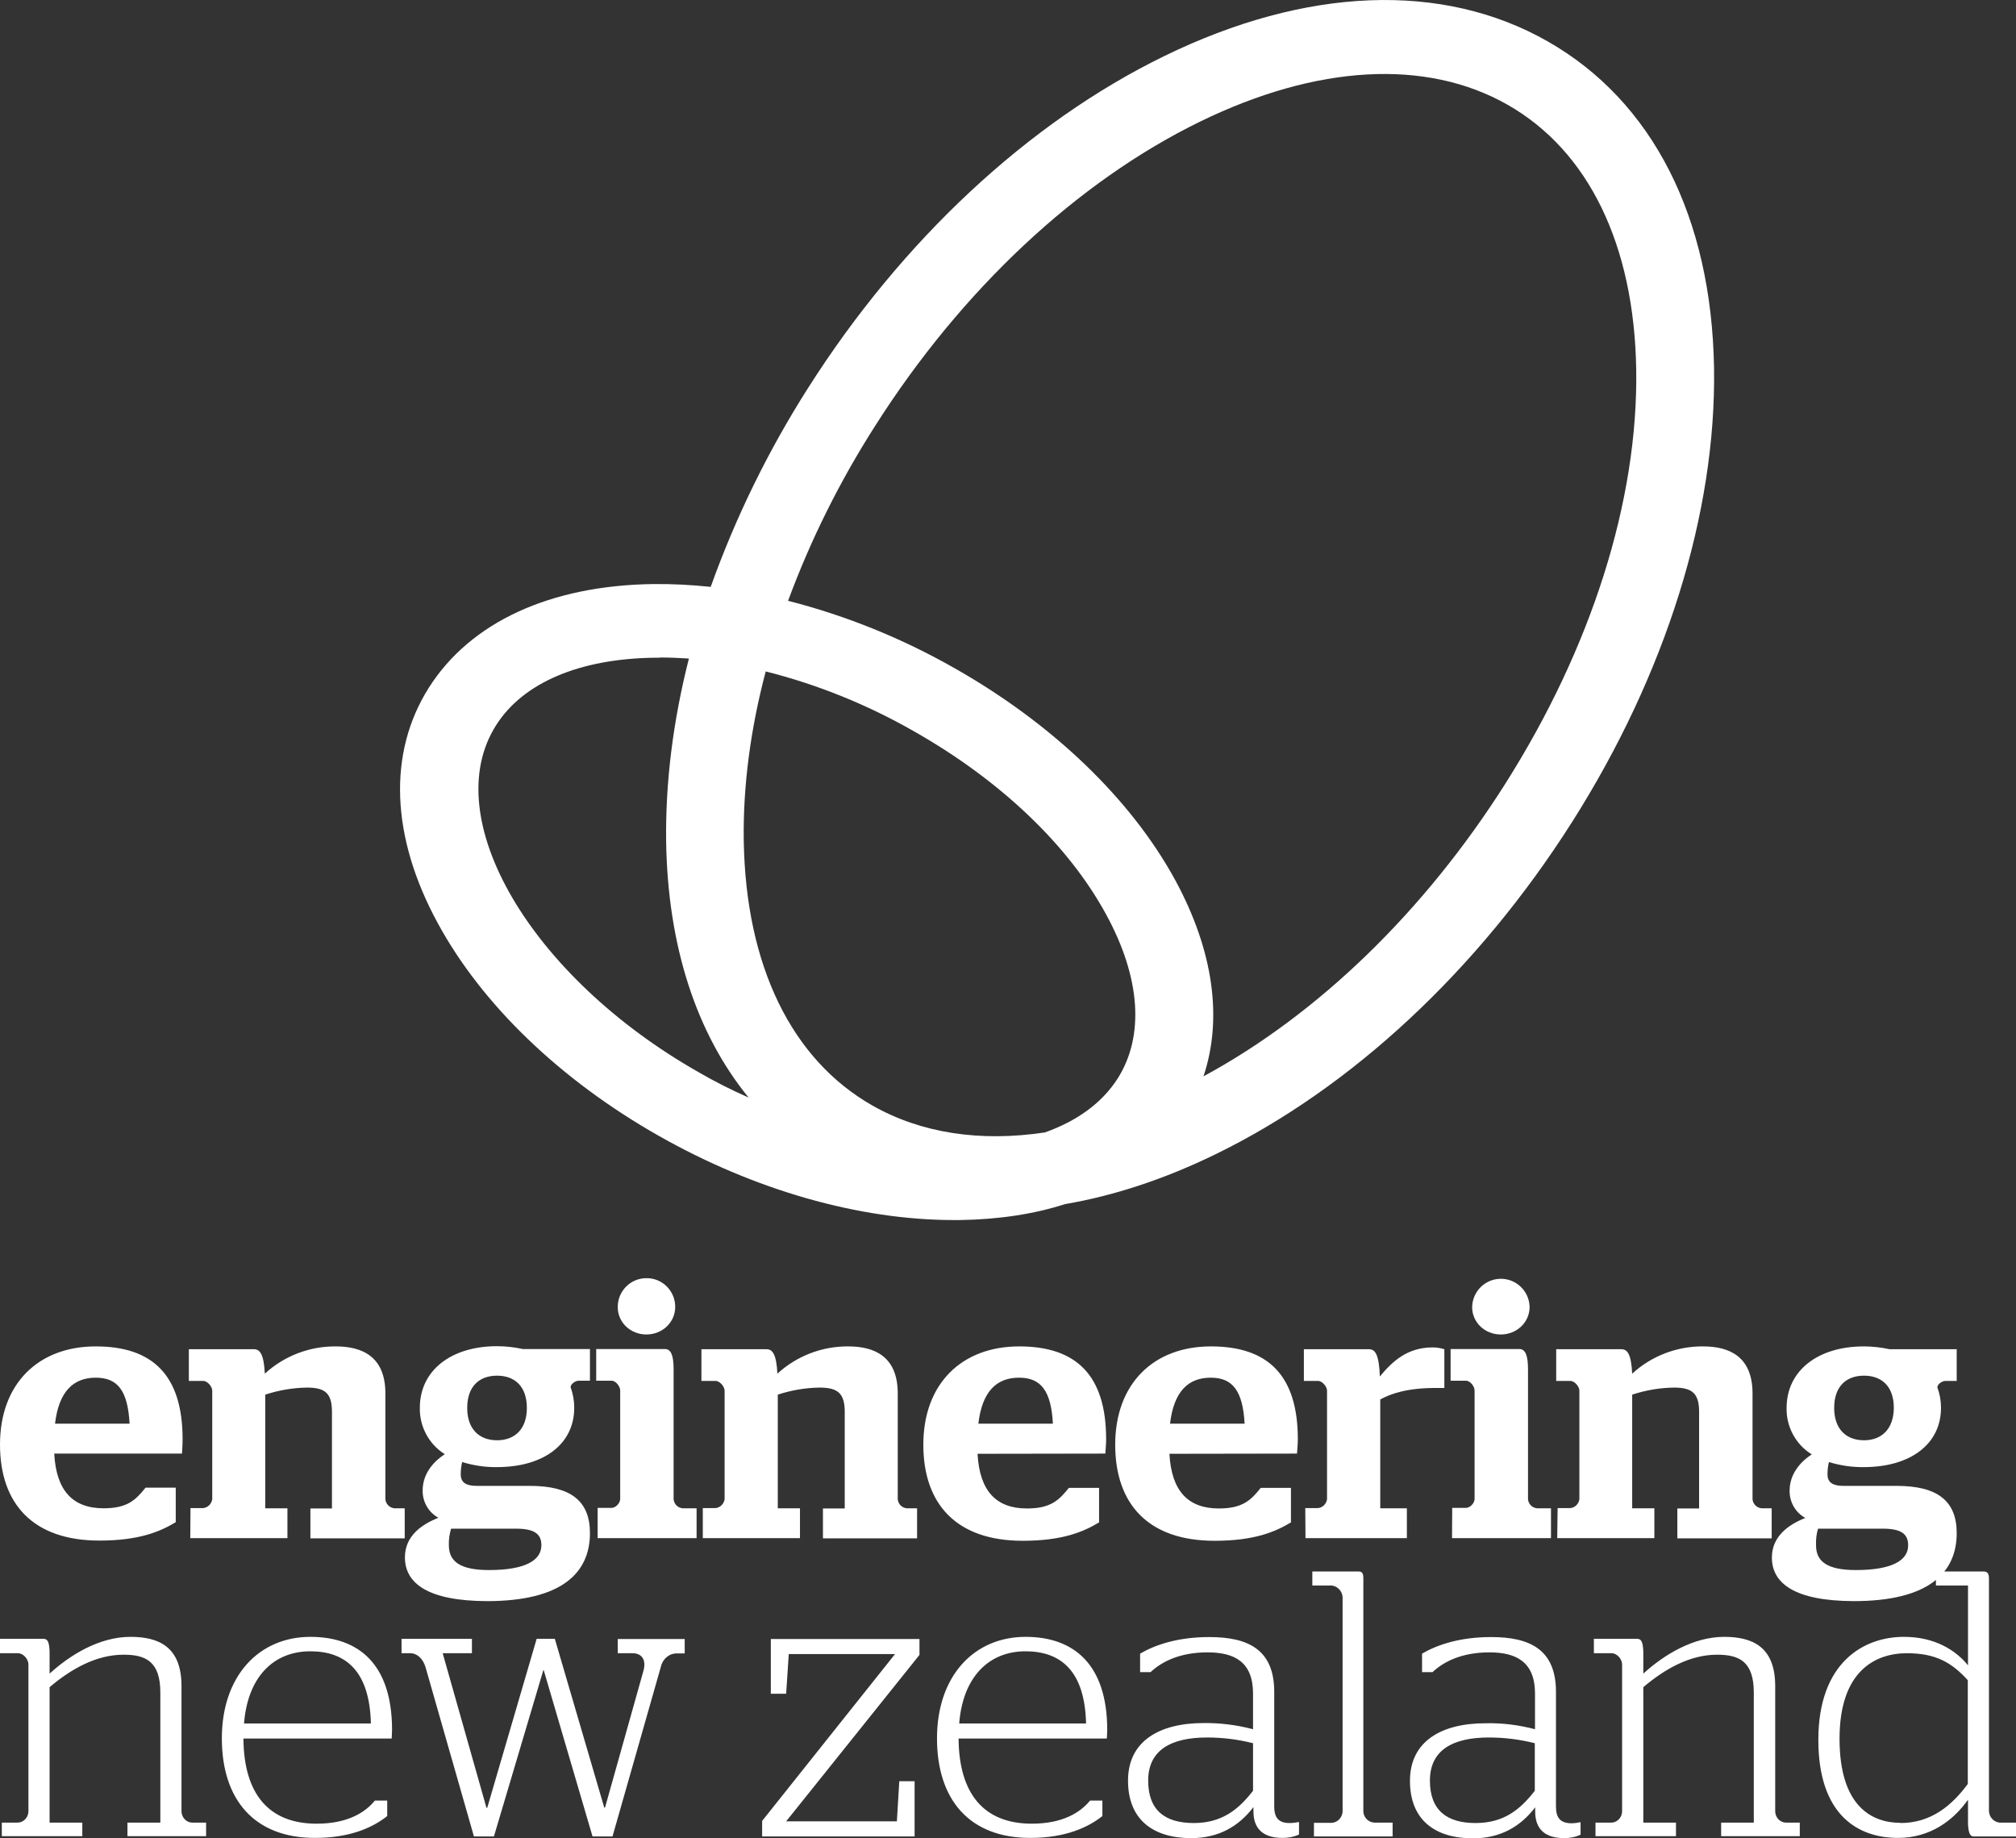
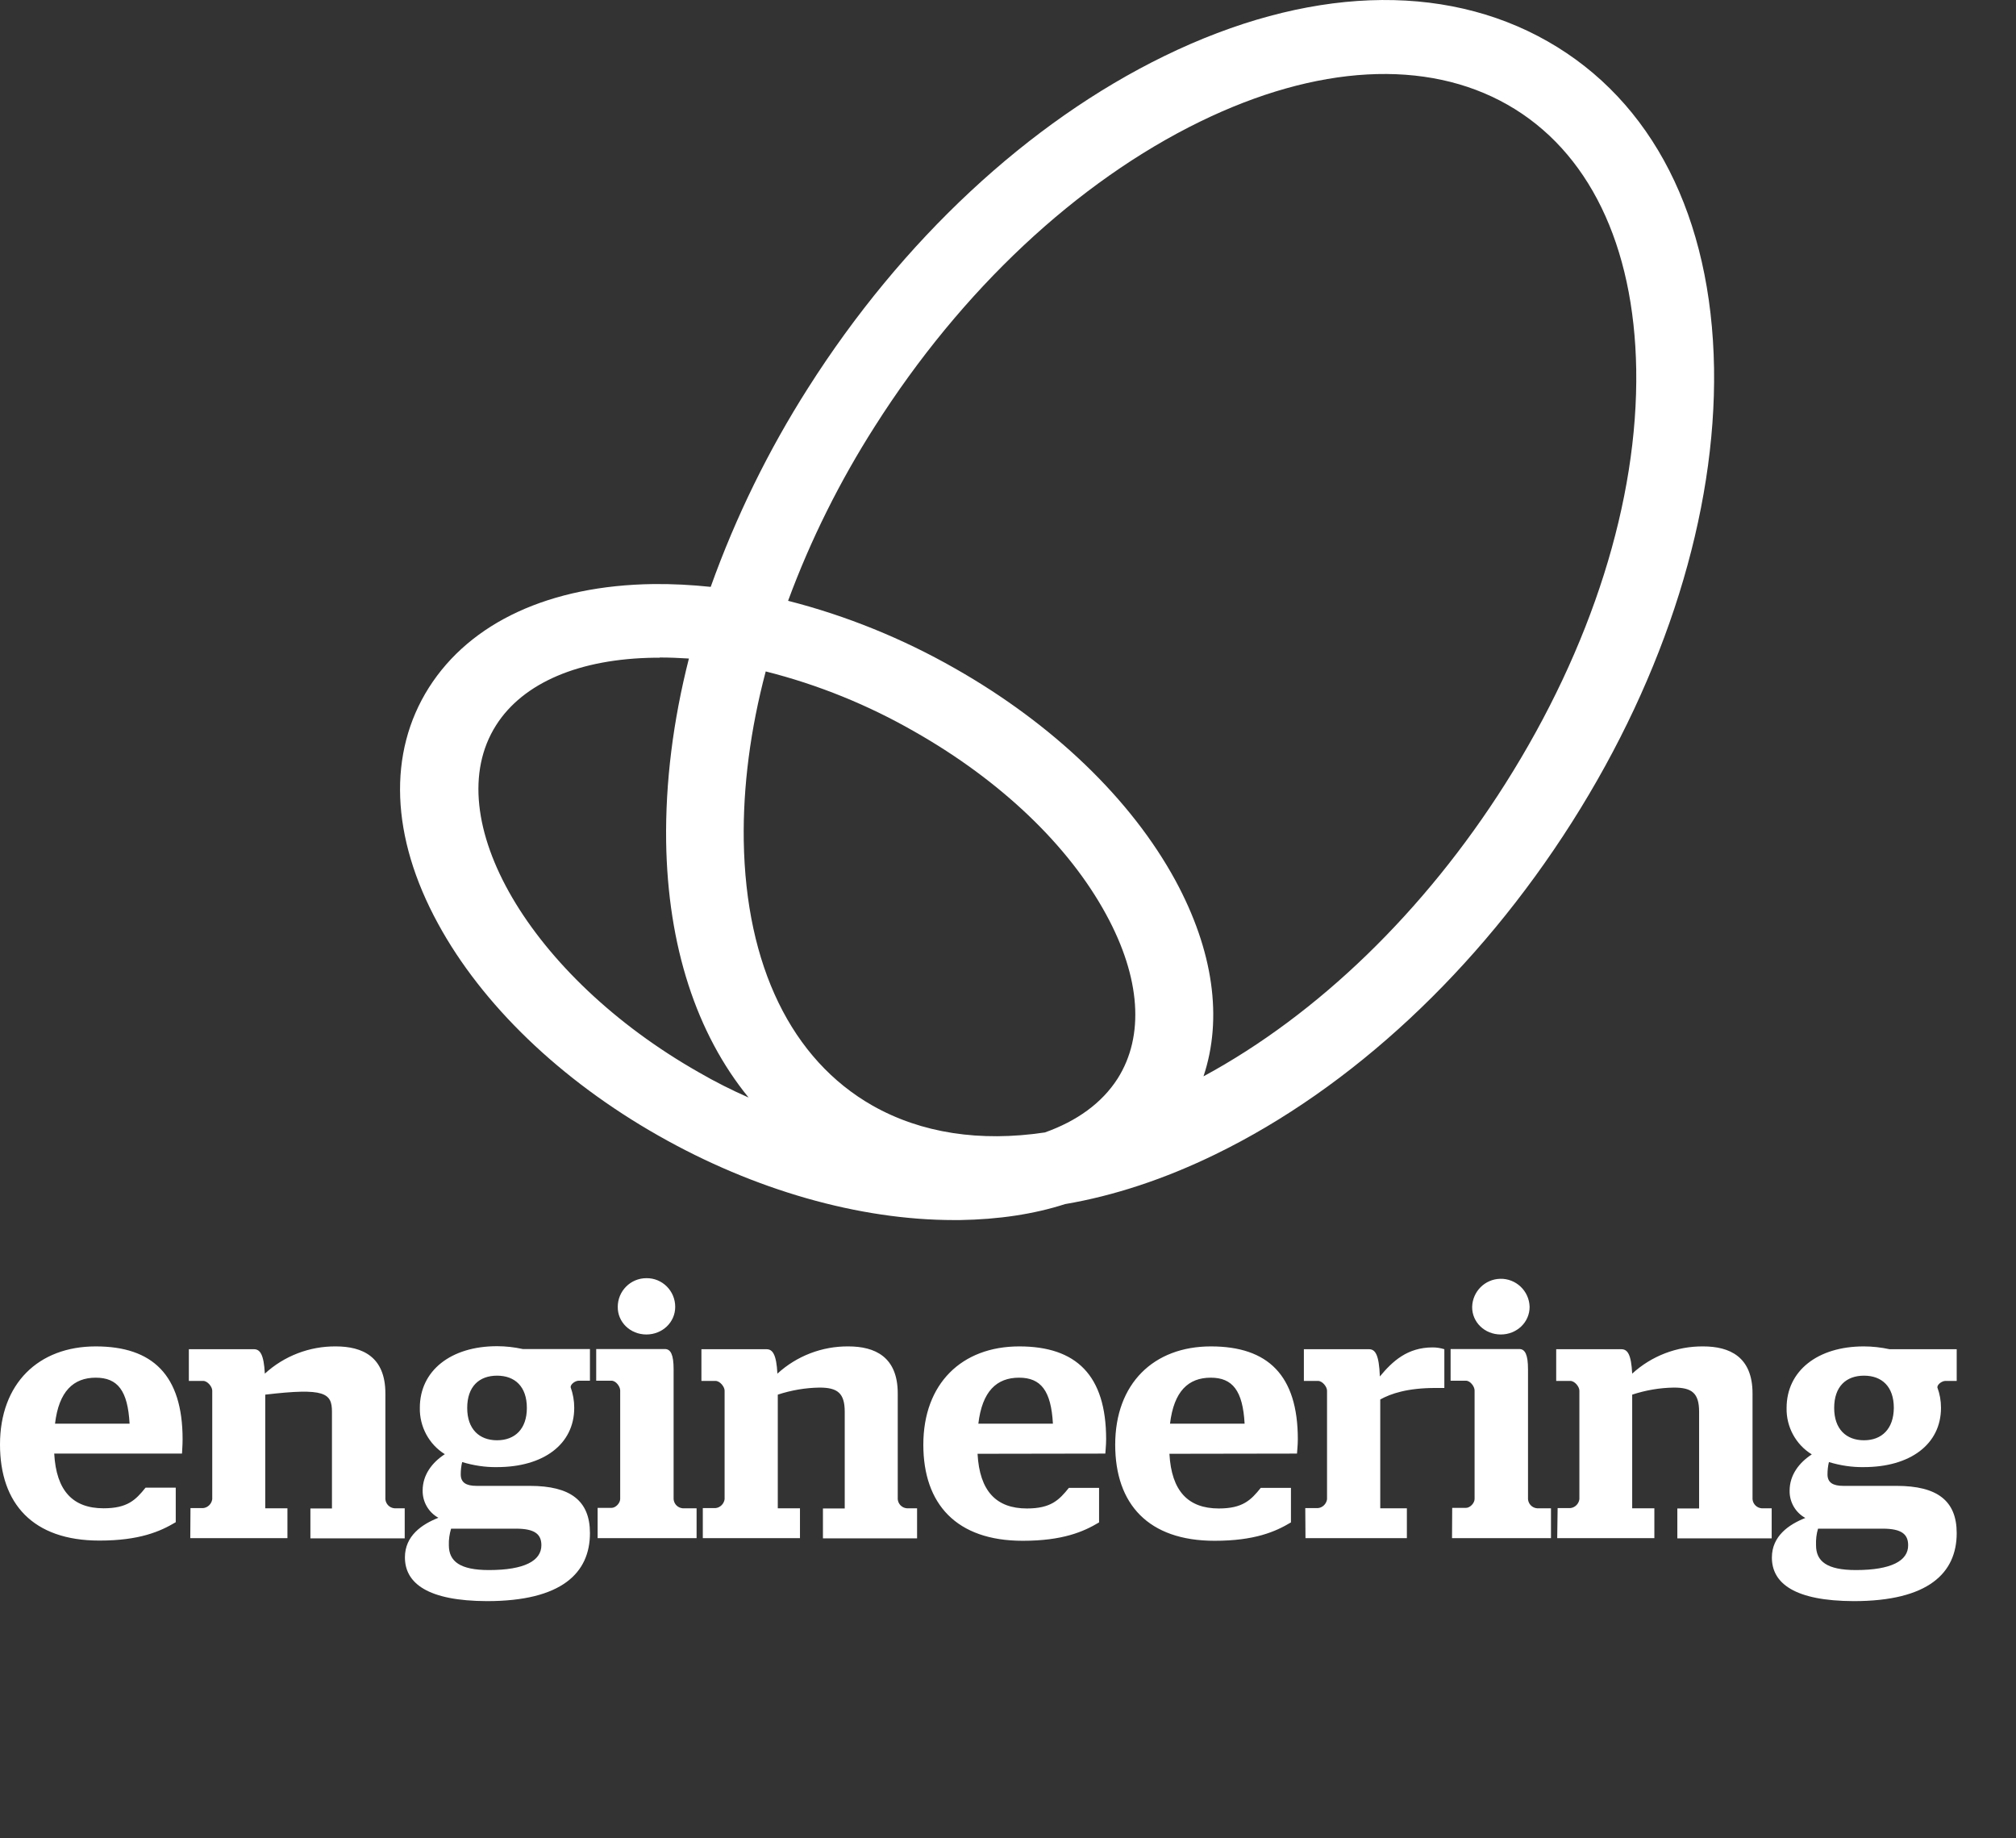
<svg xmlns="http://www.w3.org/2000/svg" width="68px" height="62px" viewBox="0 0 68 62" version="1.1">
  <rect x="0" y="0" width="68" height="62" fill="#333333" stroke="none" />
  <title>nz-engineer-logo</title>
  <desc>Created with Sketch.</desc>
  <g id="Page-1" stroke="none" stroke-width="1" fill="none" fill-rule="evenodd">
    <g id="nz-engineer-logo" transform="translate(0, -0.7)" fill="#FFFFFF" fill-rule="nonzero">
-       <path d="M67.442,62.17 C67.252,62.149 67.102,61.991 67.088,61.791 L67.088,53.929 C67.088,53.786 67.041,53.7 66.918,53.7 L65.299,53.7 L65.299,54.173 L66.381,54.173 L66.381,56.865 C65.966,56.356 65.265,55.905 64.218,55.905 C62.857,55.905 61.333,56.772 61.333,59.378 C61.333,61.941 62.694,62.686 64.02,62.686 C65.116,62.686 65.898,62.084 66.381,61.397 L66.381,62.213 C66.395,62.492 66.442,62.636 66.565,62.636 L68,62.636 L68,62.17 L67.442,62.17 L67.442,62.17 Z M66.374,60.867 C65.844,61.583 65.143,62.184 64.102,62.184 L64.102,62.177 C63.156,62.177 62.048,61.64 62.048,59.342 C62.048,57.044 63.265,56.457 64.32,56.457 C65.313,56.457 65.844,56.786 66.374,57.366 L66.374,60.867 Z M6.122,61.805 L6.122,57.566 C6.122,56.242 5.361,55.905 4.401,55.905 C3.354,55.905 2.374,56.507 1.673,57.144 L1.673,56.399 C1.66,56.056 1.599,55.97 1.456,55.97 L0,55.97 L0,56.457 L0.605,56.457 C0.789,56.457 0.959,56.657 0.959,56.836 L0.959,61.798 C0.952,61.998 0.796,62.163 0.605,62.17 L0.061,62.17 L0.061,62.628 L2.776,62.628 L2.776,62.17 L1.673,62.17 L1.673,57.602 C2.401,56.986 3.245,56.507 4.17,56.507 C4.898,56.507 5.408,56.721 5.408,57.781 L5.408,62.17 L4.299,62.17 L4.299,62.628 L6.952,62.628 L6.952,62.17 L6.476,62.17 C6.286,62.163 6.136,62.005 6.122,61.805 Z M59.878,61.805 L59.878,57.566 C59.878,56.242 59.116,55.905 58.156,55.905 C57.116,55.905 56.129,56.507 55.429,57.144 L55.429,56.399 C55.415,56.056 55.354,55.97 55.211,55.97 L53.762,55.97 L53.762,56.457 L54.361,56.457 C54.544,56.457 54.714,56.657 54.714,56.836 L54.714,61.798 C54.707,61.998 54.551,62.163 54.361,62.17 L53.816,62.17 L53.816,62.628 L56.531,62.628 L56.531,62.17 L55.429,62.17 L55.429,57.602 C56.156,56.986 57,56.507 57.918,56.507 C58.646,56.507 59.156,56.721 59.156,57.781 L59.156,62.17 L58.054,62.17 L58.054,62.628 L60.707,62.628 L60.707,62.17 L60.231,62.17 C60.041,62.163 59.891,62.005 59.878,61.805 L59.878,61.805 Z M10.469,55.905 C8.728,55.905 7.483,57.23 7.483,59.328 C7.483,61.397 8.578,62.686 10.626,62.686 C11.844,62.686 12.605,62.313 13.061,61.948 L13.061,61.426 L12.646,61.426 C12.313,61.834 11.714,62.206 10.68,62.206 C9.061,62.206 8.224,61.196 8.211,59.335 L13.211,59.335 C13.211,59.306 13.224,59.17 13.224,59.027 C13.218,56.843 12.116,55.905 10.469,55.905 L10.469,55.905 Z M8.231,58.826 C8.354,57.273 9.211,56.392 10.469,56.392 C11.673,56.392 12.469,57.072 12.51,58.826 L8.231,58.826 Z M52.483,61.626 L52.483,57.76 C52.483,56.328 51.599,55.912 50.299,55.912 C49.231,55.912 48.469,56.177 47.966,56.471 L47.966,57.094 L48.32,57.094 C48.687,56.75 49.293,56.428 50.238,56.428 C51.143,56.428 51.776,56.75 51.776,57.817 L51.776,59.02 C51.231,58.877 50.667,58.805 50.109,58.819 C48.626,58.819 47.558,59.421 47.558,60.76 C47.558,62.084 48.408,62.7 49.68,62.7 C50.626,62.7 51.293,62.292 51.782,61.655 L51.782,61.798 C51.782,62.421 52.15,62.693 52.762,62.693 C52.952,62.693 53.143,62.657 53.313,62.578 L53.313,62.156 C53.211,62.177 53.102,62.192 52.993,62.192 C52.639,62.184 52.483,62.02 52.483,61.626 L52.483,61.626 Z M51.769,61.096 C51.279,61.726 50.728,62.184 49.769,62.184 C48.81,62.184 48.231,61.762 48.231,60.753 C48.231,59.721 49.007,59.299 50.218,59.299 C50.741,59.299 51.259,59.363 51.769,59.492 L51.769,61.096 Z M42.98,61.626 L42.98,57.76 C42.98,56.328 42.095,55.912 40.789,55.912 C39.721,55.912 38.959,56.177 38.456,56.471 L38.456,57.094 L38.81,57.094 C39.177,56.75 39.782,56.428 40.728,56.428 C41.639,56.428 42.265,56.75 42.265,57.817 L42.265,59.02 C41.721,58.877 41.156,58.805 40.599,58.812 C39.116,58.812 38.048,59.414 38.048,60.753 C38.048,62.084 38.912,62.693 40.177,62.693 C41.122,62.693 41.789,62.285 42.279,61.647 L42.279,61.791 C42.279,62.414 42.646,62.686 43.265,62.686 C43.456,62.686 43.646,62.65 43.816,62.571 L43.816,62.149 C43.714,62.17 43.605,62.184 43.497,62.184 C43.143,62.184 42.98,62.02 42.98,61.626 L42.98,61.626 Z M42.265,61.096 C41.776,61.726 41.218,62.184 40.265,62.184 C39.306,62.184 38.728,61.762 38.728,60.753 C38.728,59.721 39.503,59.299 40.714,59.299 C41.238,59.299 41.755,59.363 42.265,59.492 L42.265,61.096 Z M45.986,61.805 L45.986,53.929 C45.986,53.779 45.952,53.7 45.83,53.7 L44.265,53.7 L44.265,54.173 L44.918,54.173 C45.109,54.194 45.265,54.352 45.286,54.552 L45.286,61.805 C45.272,62.005 45.109,62.17 44.918,62.177 L44.32,62.177 L44.32,62.636 L46.973,62.636 L46.973,62.17 L46.361,62.17 C46.163,62.163 46,62.005 45.986,61.805 Z M34.592,55.905 C32.85,55.905 31.605,57.23 31.605,59.328 C31.605,61.397 32.701,62.686 34.748,62.686 C35.966,62.686 36.728,62.313 37.184,61.948 L37.184,61.426 L36.769,61.426 C36.435,61.834 35.837,62.206 34.803,62.206 C33.184,62.206 32.347,61.196 32.333,59.335 L37.333,59.335 C37.333,59.306 37.347,59.17 37.347,59.027 C37.34,56.843 36.231,55.905 34.592,55.905 Z M32.354,58.826 C32.476,57.273 33.34,56.392 34.592,56.392 C35.796,56.392 36.592,57.072 36.633,58.826 L32.354,58.826 Z M26,57.824 L26.517,57.824 L26.605,56.485 L30.19,56.485 L25.707,62.113 L25.707,62.636 L30.85,62.636 L30.85,60.774 L30.333,60.774 L30.252,62.127 L26.517,62.127 L31.014,56.514 L31.014,55.977 L26,55.977 L26,57.824 Z M20.844,56.457 L21.333,56.457 C21.667,56.457 21.803,56.7 21.701,57.058 L20.408,61.662 L20.381,61.662 L18.714,55.97 L18.102,55.97 L16.435,61.669 L16.408,61.669 L14.932,56.457 L15.918,56.457 L15.918,55.97 L13.544,55.97 L13.544,56.457 L13.837,56.457 C14.068,56.457 14.265,56.636 14.354,56.929 L15.986,62.636 L16.66,62.636 L18.327,57.029 L18.34,57.029 L19.986,62.636 L20.66,62.636 L22.293,56.908 C22.354,56.643 22.578,56.457 22.837,56.464 L23.095,56.464 L23.095,55.977 L20.837,55.977 L20.837,56.457 L20.844,56.457 Z" id="Shape" />
-       <path d="M6.139,49.724 C6.139,49.663 6.159,49.458 6.159,49.24 C6.159,47.083 5.153,46.109 3.229,46.109 C1.292,46.109 0,47.368 0,49.417 C0,51.419 1.115,52.658 3.352,52.658 C4.705,52.658 5.405,52.351 5.928,52.038 L5.928,50.874 L4.909,50.874 C4.575,51.29 4.297,51.569 3.494,51.569 C2.461,51.569 1.897,50.983 1.829,49.724 L6.139,49.724 Z M3.229,47.164 C3.97,47.164 4.31,47.6 4.371,48.716 L1.856,48.716 C1.985,47.62 2.481,47.164 3.229,47.164 Z M6.418,52.576 L9.695,52.576 L9.695,51.569 L8.947,51.569 L8.947,47.736 C9.402,47.586 9.878,47.505 10.354,47.498 C10.959,47.498 11.197,47.682 11.197,48.315 L11.197,51.575 L10.47,51.575 L10.47,52.583 L13.651,52.583 L13.651,51.569 L13.305,51.569 C13.142,51.555 13.012,51.426 12.999,51.262 L12.999,47.695 C12.999,46.456 12.224,46.109 11.326,46.109 C10.443,46.102 9.586,46.429 8.933,47.028 C8.899,46.375 8.77,46.204 8.566,46.204 L6.37,46.204 L6.37,47.273 L6.853,47.273 C7.002,47.273 7.159,47.471 7.159,47.6 L7.159,51.262 C7.138,51.419 7.009,51.548 6.853,51.562 L6.425,51.562 L6.418,52.576 Z M16.425,54.7 C18.941,54.7 19.899,53.754 19.899,52.406 C19.899,51.317 19.247,50.813 17.873,50.813 L16.078,50.813 C15.725,50.813 15.541,50.704 15.541,50.425 C15.541,50.289 15.555,50.146 15.589,50.01 C15.97,50.125 16.371,50.187 16.765,50.18 C18.322,50.18 19.369,49.417 19.369,48.179 C19.369,47.94 19.328,47.709 19.247,47.484 C19.247,47.375 19.41,47.266 19.519,47.266 L19.899,47.266 L19.899,46.198 L17.635,46.198 C17.35,46.136 17.057,46.102 16.765,46.102 C15.208,46.102 14.161,46.926 14.161,48.179 C14.148,48.812 14.467,49.411 15.004,49.744 C14.576,50.023 14.256,50.439 14.256,50.97 C14.25,51.351 14.454,51.705 14.787,51.889 C14.236,52.106 13.658,52.494 13.658,53.223 C13.658,54.101 14.433,54.693 16.425,54.7 L16.425,54.7 Z M16.493,53.652 C15.514,53.652 15.14,53.359 15.14,52.814 C15.133,52.624 15.161,52.44 15.215,52.256 L17.404,52.256 C18.043,52.256 18.261,52.447 18.261,52.814 C18.261,53.339 17.69,53.652 16.493,53.652 L16.493,53.652 Z M16.765,49.275 C16.167,49.275 15.759,48.9 15.759,48.185 C15.759,47.457 16.167,47.096 16.765,47.096 C17.363,47.096 17.771,47.457 17.771,48.185 C17.771,48.893 17.37,49.275 16.765,49.275 L16.765,49.275 Z M20.158,52.576 L23.496,52.576 L23.496,51.569 L23.027,51.569 C22.863,51.555 22.734,51.426 22.721,51.262 L22.721,46.878 C22.721,46.395 22.625,46.198 22.428,46.198 L20.11,46.198 L20.11,47.266 L20.627,47.266 C20.776,47.266 20.919,47.464 20.919,47.593 L20.919,51.255 C20.919,51.392 20.769,51.555 20.627,51.555 L20.158,51.555 L20.158,52.576 L20.158,52.576 Z M21.803,45.707 C22.34,45.707 22.775,45.299 22.775,44.775 C22.775,44.237 22.34,43.801 21.803,43.808 C21.266,43.808 20.837,44.244 20.837,44.775 C20.831,45.292 21.259,45.707 21.803,45.707 Z M23.706,52.576 L26.983,52.576 L26.983,51.569 L26.235,51.569 L26.235,47.736 C26.691,47.586 27.167,47.505 27.643,47.498 C28.248,47.498 28.493,47.682 28.493,48.315 L28.493,51.575 L27.758,51.575 L27.758,52.583 L30.933,52.583 L30.933,51.569 L30.587,51.569 C30.423,51.555 30.294,51.426 30.281,51.262 L30.281,47.695 C30.281,46.456 29.506,46.109 28.615,46.109 C27.731,46.102 26.875,46.429 26.222,47.028 C26.188,46.375 26.059,46.204 25.855,46.204 L23.659,46.204 L23.659,47.273 L24.135,47.273 C24.284,47.273 24.441,47.471 24.441,47.6 L24.441,51.262 C24.42,51.419 24.291,51.548 24.135,51.562 L23.706,51.562 L23.706,52.576 L23.706,52.576 Z M37.283,49.724 C37.283,49.663 37.31,49.458 37.31,49.24 C37.31,47.083 36.304,46.109 34.38,46.109 C32.436,46.109 31.144,47.368 31.144,49.424 C31.144,51.426 32.259,52.665 34.496,52.665 C35.849,52.665 36.549,52.358 37.072,52.045 L37.072,50.881 L36.053,50.881 C35.719,51.296 35.441,51.575 34.638,51.575 C33.605,51.575 33.041,50.99 32.973,49.731 L37.283,49.724 Z M34.373,47.164 C35.108,47.164 35.454,47.6 35.515,48.716 L33,48.716 C33.129,47.62 33.619,47.164 34.373,47.164 Z M43.748,49.724 C43.748,49.663 43.776,49.458 43.776,49.24 C43.776,47.083 42.769,46.109 40.845,46.109 C38.908,46.109 37.616,47.368 37.616,49.424 C37.616,51.426 38.731,52.665 40.968,52.665 C42.321,52.665 43.021,52.358 43.544,52.045 L43.544,50.881 L42.525,50.881 C42.192,51.296 41.913,51.575 41.111,51.575 C40.077,51.575 39.513,50.99 39.445,49.731 L43.748,49.724 L43.748,49.724 Z M40.839,47.164 C41.573,47.164 41.92,47.6 41.981,48.716 L39.465,48.716 C39.595,47.62 40.084,47.164 40.839,47.164 Z M44.034,52.576 L47.454,52.576 L47.454,51.569 L46.556,51.569 L46.556,47.899 C46.91,47.702 47.474,47.511 48.412,47.511 L48.718,47.511 L48.718,46.204 C48.589,46.164 48.46,46.143 48.324,46.143 C47.474,46.143 46.971,46.606 46.543,47.123 C46.515,46.381 46.386,46.204 46.176,46.204 L43.98,46.204 L43.98,47.273 L44.456,47.273 C44.605,47.273 44.761,47.471 44.761,47.6 L44.761,51.262 C44.741,51.419 44.612,51.548 44.456,51.562 L44.027,51.562 L44.034,52.576 L44.034,52.576 Z M48.977,52.576 L52.315,52.576 L52.315,51.569 L51.845,51.569 C51.682,51.555 51.553,51.426 51.54,51.262 L51.54,46.878 C51.54,46.395 51.444,46.198 51.247,46.198 L48.929,46.198 L48.929,47.266 L49.446,47.266 C49.595,47.266 49.738,47.464 49.738,47.593 L49.738,51.255 C49.738,51.392 49.588,51.555 49.446,51.555 L48.983,51.555 L48.977,52.576 L48.977,52.576 Z M50.622,45.707 C51.159,45.707 51.594,45.299 51.594,44.775 C51.58,44.237 51.132,43.815 50.601,43.829 C50.085,43.842 49.67,44.257 49.656,44.775 C49.65,45.292 50.078,45.707 50.622,45.707 Z M52.525,52.576 L55.802,52.576 L55.802,51.569 L55.054,51.569 L55.054,47.736 C55.51,47.586 55.979,47.505 56.462,47.498 C57.067,47.498 57.311,47.682 57.311,48.315 L57.311,51.575 L56.577,51.575 L56.577,52.583 L59.759,52.583 L59.759,51.569 L59.419,51.569 C59.256,51.555 59.127,51.426 59.113,51.262 L59.113,47.695 C59.113,46.456 58.338,46.109 57.447,46.109 C56.564,46.102 55.707,46.429 55.054,47.028 C55.02,46.375 54.898,46.204 54.687,46.204 L52.491,46.204 L52.491,47.273 L52.967,47.273 C53.117,47.273 53.273,47.471 53.273,47.6 L53.273,51.262 C53.253,51.419 53.124,51.548 52.967,51.562 L52.539,51.562 L52.525,52.576 L52.525,52.576 Z M62.526,54.7 C65.041,54.7 66,53.754 66,52.406 C66,51.317 65.347,50.813 63.974,50.813 L62.179,50.813 C61.826,50.813 61.642,50.704 61.642,50.425 C61.642,50.289 61.656,50.146 61.69,50.01 C62.07,50.125 62.472,50.187 62.866,50.18 C64.423,50.18 65.47,49.417 65.47,48.179 C65.47,47.94 65.429,47.709 65.347,47.491 C65.347,47.382 65.511,47.273 65.619,47.273 L66,47.273 L66,46.204 L63.736,46.204 C63.451,46.143 63.158,46.109 62.866,46.109 C61.309,46.109 60.262,46.933 60.262,48.185 C60.248,48.818 60.568,49.417 61.112,49.751 C60.684,50.03 60.364,50.445 60.364,50.976 C60.357,51.358 60.561,51.712 60.894,51.895 C60.344,52.113 59.766,52.501 59.766,53.23 C59.766,54.101 60.534,54.693 62.526,54.7 L62.526,54.7 Z M62.601,53.652 C61.622,53.652 61.255,53.359 61.255,52.814 C61.248,52.624 61.268,52.433 61.323,52.256 L63.505,52.256 C64.144,52.256 64.362,52.447 64.362,52.814 C64.368,53.339 63.79,53.652 62.601,53.652 L62.601,53.652 Z M62.873,49.275 C62.274,49.275 61.867,48.9 61.867,48.185 C61.867,47.457 62.274,47.096 62.873,47.096 C63.471,47.096 63.879,47.457 63.879,48.185 C63.872,48.893 63.471,49.275 62.873,49.275 Z M57.815,13.12 C57.733,8.022 55.741,4.108 52.199,2.093 C48.657,0.078 44.061,0.255 39.275,2.589 C34.693,4.822 30.423,8.798 27.255,13.788 C25.916,15.891 24.815,18.138 23.972,20.493 C23.326,20.425 22.68,20.391 22.034,20.398 C18.553,20.445 15.868,21.684 14.467,23.89 C13.074,26.089 13.176,28.92 14.773,31.848 C16.262,34.584 18.9,37.123 22.211,39.002 C25.447,40.84 28.982,41.848 32.177,41.848 L32.381,41.848 C33.68,41.827 34.87,41.65 35.923,41.31 C37.562,41.031 39.268,40.473 41.002,39.628 C45.584,37.396 49.854,33.42 53.022,28.43 C56.19,23.44 57.889,18.001 57.815,13.12 L57.815,13.12 Z M23.57,36.865 C17.887,33.638 14.753,28.281 16.731,25.163 C17.642,23.726 19.539,22.916 22.082,22.882 L22.252,22.882 L22.252,22.875 C22.578,22.875 22.911,22.889 23.237,22.91 C22.7,25.02 22.442,27.096 22.469,29.084 C22.523,32.603 23.489,35.558 25.25,37.716 C24.679,37.464 24.121,37.185 23.57,36.865 Z M37.698,37.076 C37.167,37.906 36.318,38.512 35.244,38.893 C33.061,39.22 31.076,38.92 29.431,37.988 C26.698,36.436 25.155,33.264 25.087,29.057 C25.059,27.225 25.311,25.299 25.828,23.345 C27.588,23.788 29.281,24.475 30.858,25.381 C33.755,27.028 36.046,29.213 37.31,31.541 C38.473,33.672 38.609,35.639 37.698,37.076 L37.698,37.076 Z M50.771,27.137 C48.045,31.439 44.456,34.911 40.594,37.001 C41.247,35.047 40.927,32.76 39.649,30.398 C38.16,27.661 35.522,25.122 32.211,23.243 C30.444,22.236 28.554,21.466 26.582,20.963 C27.344,18.9 28.329,16.926 29.512,15.074 C32.429,10.479 36.324,6.83 40.478,4.802 C44.428,2.875 48.113,2.678 50.846,4.23 C53.579,5.782 55.122,8.954 55.19,13.161 C55.258,17.573 53.688,22.535 50.771,27.137 Z" id="Shape" />
+       <path d="M6.139,49.724 C6.139,49.663 6.159,49.458 6.159,49.24 C6.159,47.083 5.153,46.109 3.229,46.109 C1.292,46.109 0,47.368 0,49.417 C0,51.419 1.115,52.658 3.352,52.658 C4.705,52.658 5.405,52.351 5.928,52.038 L5.928,50.874 L4.909,50.874 C4.575,51.29 4.297,51.569 3.494,51.569 C2.461,51.569 1.897,50.983 1.829,49.724 L6.139,49.724 Z M3.229,47.164 C3.97,47.164 4.31,47.6 4.371,48.716 L1.856,48.716 C1.985,47.62 2.481,47.164 3.229,47.164 Z M6.418,52.576 L9.695,52.576 L9.695,51.569 L8.947,51.569 L8.947,47.736 C10.959,47.498 11.197,47.682 11.197,48.315 L11.197,51.575 L10.47,51.575 L10.47,52.583 L13.651,52.583 L13.651,51.569 L13.305,51.569 C13.142,51.555 13.012,51.426 12.999,51.262 L12.999,47.695 C12.999,46.456 12.224,46.109 11.326,46.109 C10.443,46.102 9.586,46.429 8.933,47.028 C8.899,46.375 8.77,46.204 8.566,46.204 L6.37,46.204 L6.37,47.273 L6.853,47.273 C7.002,47.273 7.159,47.471 7.159,47.6 L7.159,51.262 C7.138,51.419 7.009,51.548 6.853,51.562 L6.425,51.562 L6.418,52.576 Z M16.425,54.7 C18.941,54.7 19.899,53.754 19.899,52.406 C19.899,51.317 19.247,50.813 17.873,50.813 L16.078,50.813 C15.725,50.813 15.541,50.704 15.541,50.425 C15.541,50.289 15.555,50.146 15.589,50.01 C15.97,50.125 16.371,50.187 16.765,50.18 C18.322,50.18 19.369,49.417 19.369,48.179 C19.369,47.94 19.328,47.709 19.247,47.484 C19.247,47.375 19.41,47.266 19.519,47.266 L19.899,47.266 L19.899,46.198 L17.635,46.198 C17.35,46.136 17.057,46.102 16.765,46.102 C15.208,46.102 14.161,46.926 14.161,48.179 C14.148,48.812 14.467,49.411 15.004,49.744 C14.576,50.023 14.256,50.439 14.256,50.97 C14.25,51.351 14.454,51.705 14.787,51.889 C14.236,52.106 13.658,52.494 13.658,53.223 C13.658,54.101 14.433,54.693 16.425,54.7 L16.425,54.7 Z M16.493,53.652 C15.514,53.652 15.14,53.359 15.14,52.814 C15.133,52.624 15.161,52.44 15.215,52.256 L17.404,52.256 C18.043,52.256 18.261,52.447 18.261,52.814 C18.261,53.339 17.69,53.652 16.493,53.652 L16.493,53.652 Z M16.765,49.275 C16.167,49.275 15.759,48.9 15.759,48.185 C15.759,47.457 16.167,47.096 16.765,47.096 C17.363,47.096 17.771,47.457 17.771,48.185 C17.771,48.893 17.37,49.275 16.765,49.275 L16.765,49.275 Z M20.158,52.576 L23.496,52.576 L23.496,51.569 L23.027,51.569 C22.863,51.555 22.734,51.426 22.721,51.262 L22.721,46.878 C22.721,46.395 22.625,46.198 22.428,46.198 L20.11,46.198 L20.11,47.266 L20.627,47.266 C20.776,47.266 20.919,47.464 20.919,47.593 L20.919,51.255 C20.919,51.392 20.769,51.555 20.627,51.555 L20.158,51.555 L20.158,52.576 L20.158,52.576 Z M21.803,45.707 C22.34,45.707 22.775,45.299 22.775,44.775 C22.775,44.237 22.34,43.801 21.803,43.808 C21.266,43.808 20.837,44.244 20.837,44.775 C20.831,45.292 21.259,45.707 21.803,45.707 Z M23.706,52.576 L26.983,52.576 L26.983,51.569 L26.235,51.569 L26.235,47.736 C26.691,47.586 27.167,47.505 27.643,47.498 C28.248,47.498 28.493,47.682 28.493,48.315 L28.493,51.575 L27.758,51.575 L27.758,52.583 L30.933,52.583 L30.933,51.569 L30.587,51.569 C30.423,51.555 30.294,51.426 30.281,51.262 L30.281,47.695 C30.281,46.456 29.506,46.109 28.615,46.109 C27.731,46.102 26.875,46.429 26.222,47.028 C26.188,46.375 26.059,46.204 25.855,46.204 L23.659,46.204 L23.659,47.273 L24.135,47.273 C24.284,47.273 24.441,47.471 24.441,47.6 L24.441,51.262 C24.42,51.419 24.291,51.548 24.135,51.562 L23.706,51.562 L23.706,52.576 L23.706,52.576 Z M37.283,49.724 C37.283,49.663 37.31,49.458 37.31,49.24 C37.31,47.083 36.304,46.109 34.38,46.109 C32.436,46.109 31.144,47.368 31.144,49.424 C31.144,51.426 32.259,52.665 34.496,52.665 C35.849,52.665 36.549,52.358 37.072,52.045 L37.072,50.881 L36.053,50.881 C35.719,51.296 35.441,51.575 34.638,51.575 C33.605,51.575 33.041,50.99 32.973,49.731 L37.283,49.724 Z M34.373,47.164 C35.108,47.164 35.454,47.6 35.515,48.716 L33,48.716 C33.129,47.62 33.619,47.164 34.373,47.164 Z M43.748,49.724 C43.748,49.663 43.776,49.458 43.776,49.24 C43.776,47.083 42.769,46.109 40.845,46.109 C38.908,46.109 37.616,47.368 37.616,49.424 C37.616,51.426 38.731,52.665 40.968,52.665 C42.321,52.665 43.021,52.358 43.544,52.045 L43.544,50.881 L42.525,50.881 C42.192,51.296 41.913,51.575 41.111,51.575 C40.077,51.575 39.513,50.99 39.445,49.731 L43.748,49.724 L43.748,49.724 Z M40.839,47.164 C41.573,47.164 41.92,47.6 41.981,48.716 L39.465,48.716 C39.595,47.62 40.084,47.164 40.839,47.164 Z M44.034,52.576 L47.454,52.576 L47.454,51.569 L46.556,51.569 L46.556,47.899 C46.91,47.702 47.474,47.511 48.412,47.511 L48.718,47.511 L48.718,46.204 C48.589,46.164 48.46,46.143 48.324,46.143 C47.474,46.143 46.971,46.606 46.543,47.123 C46.515,46.381 46.386,46.204 46.176,46.204 L43.98,46.204 L43.98,47.273 L44.456,47.273 C44.605,47.273 44.761,47.471 44.761,47.6 L44.761,51.262 C44.741,51.419 44.612,51.548 44.456,51.562 L44.027,51.562 L44.034,52.576 L44.034,52.576 Z M48.977,52.576 L52.315,52.576 L52.315,51.569 L51.845,51.569 C51.682,51.555 51.553,51.426 51.54,51.262 L51.54,46.878 C51.54,46.395 51.444,46.198 51.247,46.198 L48.929,46.198 L48.929,47.266 L49.446,47.266 C49.595,47.266 49.738,47.464 49.738,47.593 L49.738,51.255 C49.738,51.392 49.588,51.555 49.446,51.555 L48.983,51.555 L48.977,52.576 L48.977,52.576 Z M50.622,45.707 C51.159,45.707 51.594,45.299 51.594,44.775 C51.58,44.237 51.132,43.815 50.601,43.829 C50.085,43.842 49.67,44.257 49.656,44.775 C49.65,45.292 50.078,45.707 50.622,45.707 Z M52.525,52.576 L55.802,52.576 L55.802,51.569 L55.054,51.569 L55.054,47.736 C55.51,47.586 55.979,47.505 56.462,47.498 C57.067,47.498 57.311,47.682 57.311,48.315 L57.311,51.575 L56.577,51.575 L56.577,52.583 L59.759,52.583 L59.759,51.569 L59.419,51.569 C59.256,51.555 59.127,51.426 59.113,51.262 L59.113,47.695 C59.113,46.456 58.338,46.109 57.447,46.109 C56.564,46.102 55.707,46.429 55.054,47.028 C55.02,46.375 54.898,46.204 54.687,46.204 L52.491,46.204 L52.491,47.273 L52.967,47.273 C53.117,47.273 53.273,47.471 53.273,47.6 L53.273,51.262 C53.253,51.419 53.124,51.548 52.967,51.562 L52.539,51.562 L52.525,52.576 L52.525,52.576 Z M62.526,54.7 C65.041,54.7 66,53.754 66,52.406 C66,51.317 65.347,50.813 63.974,50.813 L62.179,50.813 C61.826,50.813 61.642,50.704 61.642,50.425 C61.642,50.289 61.656,50.146 61.69,50.01 C62.07,50.125 62.472,50.187 62.866,50.18 C64.423,50.18 65.47,49.417 65.47,48.179 C65.47,47.94 65.429,47.709 65.347,47.491 C65.347,47.382 65.511,47.273 65.619,47.273 L66,47.273 L66,46.204 L63.736,46.204 C63.451,46.143 63.158,46.109 62.866,46.109 C61.309,46.109 60.262,46.933 60.262,48.185 C60.248,48.818 60.568,49.417 61.112,49.751 C60.684,50.03 60.364,50.445 60.364,50.976 C60.357,51.358 60.561,51.712 60.894,51.895 C60.344,52.113 59.766,52.501 59.766,53.23 C59.766,54.101 60.534,54.693 62.526,54.7 L62.526,54.7 Z M62.601,53.652 C61.622,53.652 61.255,53.359 61.255,52.814 C61.248,52.624 61.268,52.433 61.323,52.256 L63.505,52.256 C64.144,52.256 64.362,52.447 64.362,52.814 C64.368,53.339 63.79,53.652 62.601,53.652 L62.601,53.652 Z M62.873,49.275 C62.274,49.275 61.867,48.9 61.867,48.185 C61.867,47.457 62.274,47.096 62.873,47.096 C63.471,47.096 63.879,47.457 63.879,48.185 C63.872,48.893 63.471,49.275 62.873,49.275 Z M57.815,13.12 C57.733,8.022 55.741,4.108 52.199,2.093 C48.657,0.078 44.061,0.255 39.275,2.589 C34.693,4.822 30.423,8.798 27.255,13.788 C25.916,15.891 24.815,18.138 23.972,20.493 C23.326,20.425 22.68,20.391 22.034,20.398 C18.553,20.445 15.868,21.684 14.467,23.89 C13.074,26.089 13.176,28.92 14.773,31.848 C16.262,34.584 18.9,37.123 22.211,39.002 C25.447,40.84 28.982,41.848 32.177,41.848 L32.381,41.848 C33.68,41.827 34.87,41.65 35.923,41.31 C37.562,41.031 39.268,40.473 41.002,39.628 C45.584,37.396 49.854,33.42 53.022,28.43 C56.19,23.44 57.889,18.001 57.815,13.12 L57.815,13.12 Z M23.57,36.865 C17.887,33.638 14.753,28.281 16.731,25.163 C17.642,23.726 19.539,22.916 22.082,22.882 L22.252,22.882 L22.252,22.875 C22.578,22.875 22.911,22.889 23.237,22.91 C22.7,25.02 22.442,27.096 22.469,29.084 C22.523,32.603 23.489,35.558 25.25,37.716 C24.679,37.464 24.121,37.185 23.57,36.865 Z M37.698,37.076 C37.167,37.906 36.318,38.512 35.244,38.893 C33.061,39.22 31.076,38.92 29.431,37.988 C26.698,36.436 25.155,33.264 25.087,29.057 C25.059,27.225 25.311,25.299 25.828,23.345 C27.588,23.788 29.281,24.475 30.858,25.381 C33.755,27.028 36.046,29.213 37.31,31.541 C38.473,33.672 38.609,35.639 37.698,37.076 L37.698,37.076 Z M50.771,27.137 C48.045,31.439 44.456,34.911 40.594,37.001 C41.247,35.047 40.927,32.76 39.649,30.398 C38.16,27.661 35.522,25.122 32.211,23.243 C30.444,22.236 28.554,21.466 26.582,20.963 C27.344,18.9 28.329,16.926 29.512,15.074 C32.429,10.479 36.324,6.83 40.478,4.802 C44.428,2.875 48.113,2.678 50.846,4.23 C53.579,5.782 55.122,8.954 55.19,13.161 C55.258,17.573 53.688,22.535 50.771,27.137 Z" id="Shape" />
    </g>
  </g>
</svg>